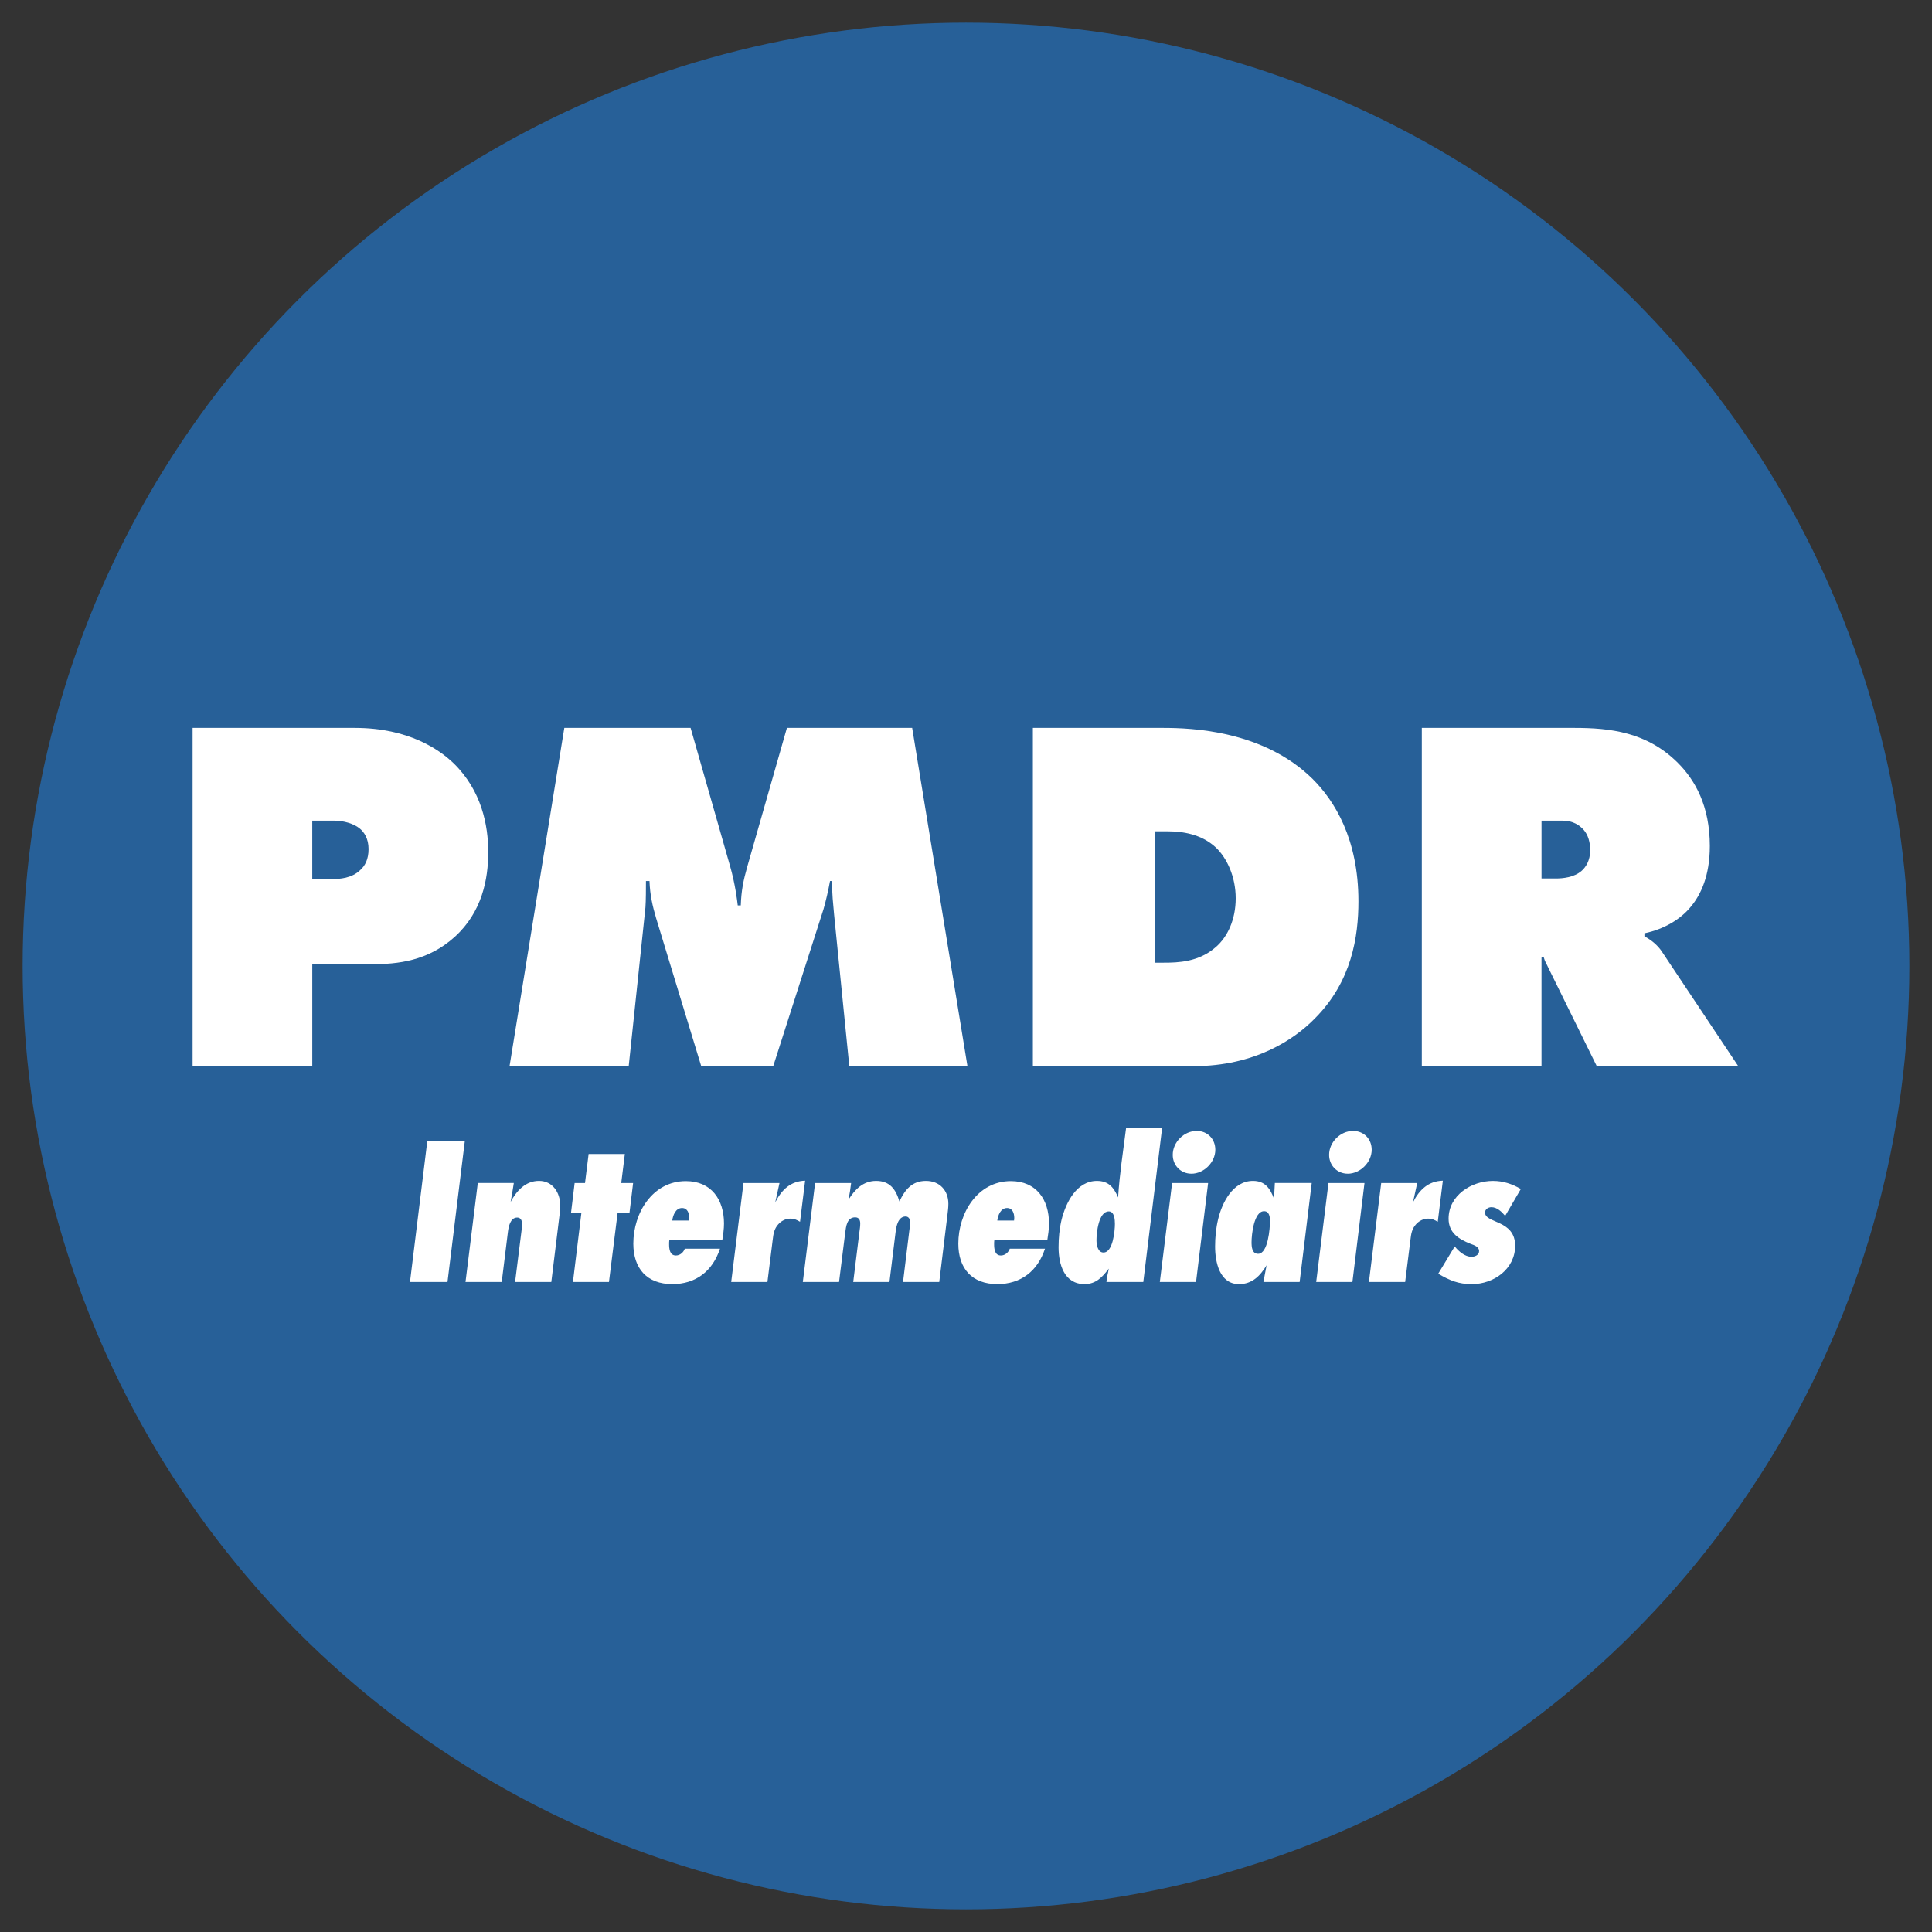
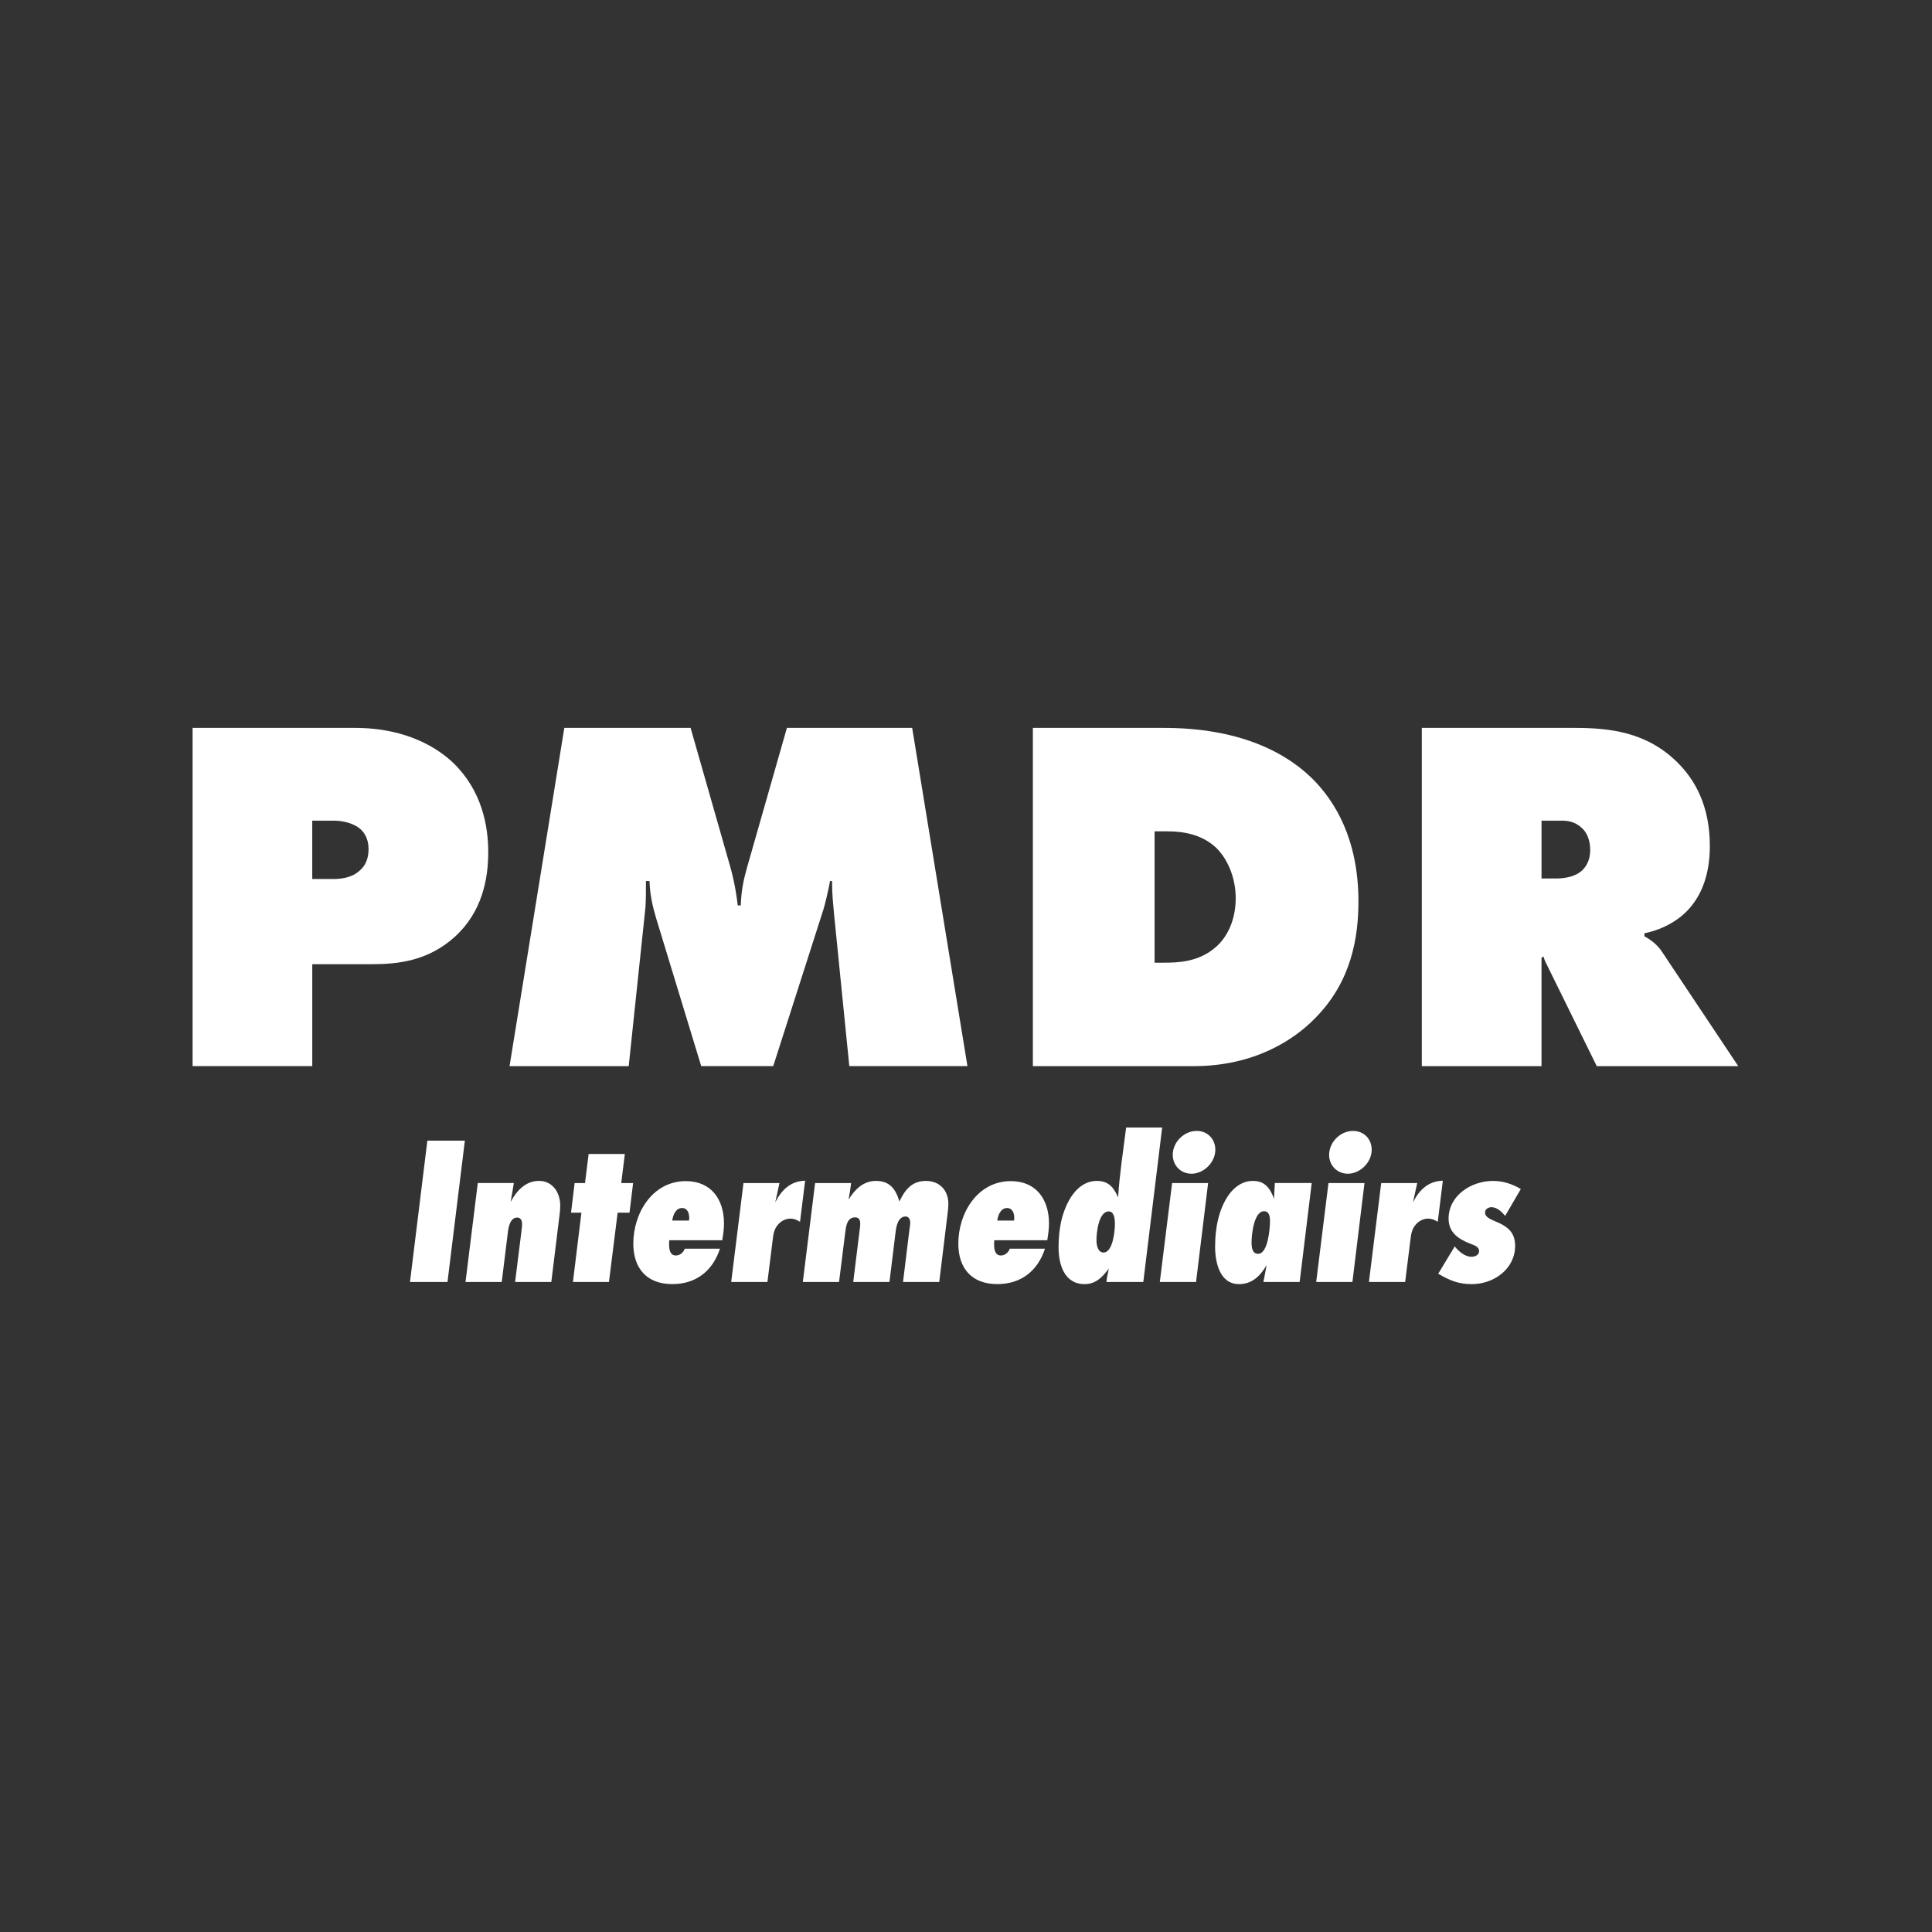
<svg xmlns="http://www.w3.org/2000/svg" id="Layer_1" width="1024" height="1024" viewBox="0 0 1024 1024">
  <rect x="0" y="0" width="1024" height="1024" fill="#333333" stroke="none" />
-   <circle cx="512" cy="512" r="500" fill="#276098" />
  <path d="M237.18,679.48h-19.88l9.21-74.91h19.88l-9.21,74.91Z" fill="#fff" />
  <path d="M272.33,627.03c-.56,3.37-1.01,6.63-1.68,9.99,3.14-5.84,7.86-11.12,15.05-11.12s11.23,6.18,11.23,13.03c0,1.57-.11,3.26-.34,4.83l-4.38,35.71h-19.2l3.48-27.74c.11-1.01.22-1.91.22-2.92,0-1.68-.56-3.48-2.58-3.48-3.71,0-4.6,4.94-4.94,7.75l-3.26,26.39h-19.2l6.51-52.45h19.09Z" fill="#fff" />
  <path d="M333.65,642.75h-6.29l-4.6,36.72h-19.09l4.49-36.72h-5.5l1.91-15.72h5.5l1.91-15.39h19.2l-1.91,15.39h6.29l-1.91,15.72Z" fill="#fff" />
  <path d="M381.6,661.85c-3.93,11.9-12.8,18.75-25.27,18.75-13.48,0-20.66-8.31-20.66-21.45,0-16.17,10.11-33.13,27.85-33.13,13.48,0,20.21,9.77,20.21,22.46,0,3.03-.45,5.95-.9,8.87h-28.08c-.11.67-.11,1.46-.11,2.13,0,2.47.34,5.95,3.59,5.95,2.25,0,4.04-1.68,4.72-3.59h18.64ZM365.2,646.91c0-.45.11-.9.11-1.35,0-2.47-.9-5.28-3.82-5.28-3.37,0-4.83,3.82-5.17,6.63h8.87Z" fill="#fff" />
  <path d="M424.05,647.58c-1.68-1.01-3.14-1.68-5.17-1.68-2.47,0-4.83,1.24-6.4,3.03-2.13,2.36-2.58,5.05-2.92,8.09l-2.81,22.46h-19.2l6.51-52.45h19.09l-2.25,10.22c3.37-6.63,8.09-11.23,15.83-11.46l-2.7,21.79Z" fill="#fff" />
  <path d="M451.11,627.03c-.34,2.92-.79,5.84-1.35,8.76,3.37-5.39,7.75-9.88,14.6-9.88,7.3,0,10.45,4.49,12.35,10.89,2.92-6.18,6.63-10.89,14.04-10.89s11.9,5.17,11.9,12.13c0,1.8-.22,3.71-.45,5.5l-4.38,35.94h-19.2l3.37-27.52c.11-1.24.45-2.58.45-3.82,0-1.57-.56-3.37-2.47-3.37-3.93,0-4.94,5.17-5.28,8.2l-3.26,26.5h-19.2l3.26-26.39c.22-1.57.45-3.03.45-4.6,0-1.8-.67-3.26-2.69-3.26-4.38,0-4.83,4.83-5.28,8.2l-3.26,26.06h-19.2l6.51-52.45h19.09Z" fill="#fff" />
  <path d="M553.86,661.85c-3.93,11.9-12.8,18.75-25.27,18.75-13.48,0-20.66-8.31-20.66-21.45,0-16.17,10.11-33.13,27.85-33.13,13.48,0,20.21,9.77,20.21,22.46,0,3.03-.45,5.95-.9,8.87h-28.08c-.11.67-.11,1.46-.11,2.13,0,2.47.34,5.95,3.59,5.95,2.25,0,4.04-1.68,4.72-3.59h18.64ZM537.47,646.91c0-.45.11-.9.11-1.35,0-2.47-.9-5.28-3.82-5.28-3.37,0-4.83,3.82-5.17,6.63h8.87Z" fill="#fff" />
  <path d="M605.97,679.48h-19.54c.11-2.36.9-4.72,1.24-7.08-3.37,4.49-6.85,8.2-12.8,8.2-10.89,0-13.81-10.56-13.81-19.54,0-4.83.45-9.77,1.57-14.49,2.25-9.1,7.97-20.66,18.75-20.66,6.18,0,8.99,3.48,11.23,8.76.79-12.47,2.7-24.71,4.27-37.06h19.09l-10,81.87ZM587.66,642.08c-5.39,0-6.51,11.34-6.51,15.27,0,2.36.67,6.51,3.71,6.51,5.05,0,6.06-11.57,6.06-15.16,0-2.13-.22-6.63-3.26-6.63Z" fill="#fff" />
  <path d="M633.93,679.48h-19.2l6.51-52.45h19.09l-6.4,52.45ZM631.46,622.09c-5.62,0-9.88-4.38-9.88-9.99,0-6.74,5.95-12.69,12.69-12.69,5.73,0,9.88,4.27,9.88,10,0,6.63-6.06,12.69-12.69,12.69Z" fill="#fff" />
  <path d="M688.84,679.48h-19.2c.56-2.92,1.12-5.95,1.68-8.87-3.37,5.62-7.64,10-14.6,10-10.33,0-12.69-11.68-12.69-19.88,0-4.83.45-9.66,1.57-14.38,2.13-8.98,7.86-20.44,18.53-20.44,6.4,0,9.1,4.04,11.12,9.43.11-2.81.34-5.5.45-8.31h19.54l-6.4,52.45ZM669.98,641.97c-5.39,0-6.63,12.47-6.63,16.4,0,2.47.22,6.18,3.48,6.18,5.28,0,6.29-13.59,6.29-17.41,0-2.13-.34-5.17-3.14-5.17Z" fill="#fff" />
  <path d="M716.81,679.48h-19.2l6.51-52.45h19.09l-6.4,52.45ZM714.34,622.09c-5.62,0-9.88-4.38-9.88-9.99,0-6.74,5.95-12.69,12.69-12.69,5.73,0,9.88,4.27,9.88,10,0,6.63-6.06,12.69-12.69,12.69Z" fill="#fff" />
  <path d="M762.06,647.58c-1.68-1.01-3.14-1.68-5.17-1.68-2.47,0-4.83,1.24-6.4,3.03-2.13,2.36-2.58,5.05-2.92,8.09l-2.81,22.46h-19.2l6.51-52.45h19.09l-2.25,10.22c3.37-6.63,8.09-11.23,15.83-11.46l-2.7,21.79Z" fill="#fff" />
  <path d="M797.77,644.44c-1.8-2.13-4.27-4.6-7.3-4.6-1.57,0-3.37,1.01-3.37,2.81,0,5.95,15.95,3.71,15.95,17.63,0,12.35-11.34,20.33-22.91,20.33-7.19,0-11.68-1.91-17.86-5.5l8.76-14.49c2.02,2.58,5.39,5.5,8.87,5.5,1.8,0,4.04-.9,4.04-3.03,0-2.36-2.69-3.14-4.49-3.82-6.29-2.47-11.68-5.84-11.68-13.36,0-12.35,12.13-19.99,23.47-19.99,5.5,0,10.11,1.57,14.82,4.27l-8.31,14.26Z" fill="#fff" />
  <path d="M102.08,565.07v-179.27h86.01c28.49,0,44.89,11.56,52.41,18.81,14.78,14.51,18.28,32.79,18.28,47.04s-3.23,31.72-17.74,44.89c-14.25,12.9-30.37,14.51-44.08,14.51h-31.45v54.02h-63.43ZM165.51,465.89h11.02c3.23,0,9.94-.27,14.51-4.84,2.42-2.15,4.3-5.64,4.3-11.02,0-5.64-2.42-9.14-4.84-11.02-2.96-2.42-8.33-4.03-13.17-4.03h-11.83v30.91Z" fill="#fff" />
  <path d="M270.07,565.07l29.03-179.27h66.93l20.96,73.38c2.69,9.41,3.76,18.28,4.03,20.7h1.61c.27-7.79,1.34-13.17,3.49-20.7l20.96-73.38h66.39l29.3,179.27h-62.62l-8.06-80.36c-.54-6.18-1.08-10.21-1.08-17.74h-1.08c-.81,4.57-2.42,11.56-3.49,15.05l-26.61,83.05h-38.17l-23.92-78.48c-1.88-6.45-3.23-12.1-3.49-19.62h-1.88c0,3.49,0,10.48-.27,13.98l-8.87,84.13h-63.16Z" fill="#fff" />
  <path d="M547.44,565.07v-179.27h69.08c15.05,0,53.22,1.34,79.29,27.15,11.56,11.56,24.19,31.72,24.19,64.78,0,18.55-3.49,42.47-23.12,62.09-10.75,11.02-31.72,25.26-64.24,25.26h-85.2ZM611.95,510.24h4.84c7.53,0,18.55-.27,27.68-8.33,6.18-5.38,10.48-14.51,10.48-25.8s-4.57-21.23-10.48-26.88c-7.79-7.26-18.01-8.6-25.53-8.6h-6.99v69.61Z" fill="#fff" />
  <path d="M753.59,565.07v-179.27h80.9c18.82,0,38.44,2.15,54.83,18.55,9.14,9.14,16.93,22.85,16.93,44.08,0,15.86-4.84,25.8-9.94,31.98-5.38,6.72-14.25,12.1-24.73,14.25v1.61c3.49,1.88,6.99,4.57,9.41,8.33l40.32,60.48h-74.99l-25.8-52.41c-.81-1.88-1.61-2.69-2.42-5.64l-1.07.54v57.52h-63.43ZM817.03,465.62h7.53c3.76,0,9.68-.54,13.71-4.03,2.15-1.88,4.57-5.38,4.57-11.02,0-4.03-1.08-8.06-3.49-10.75-2.15-2.42-5.64-4.84-11.02-4.84h-11.29v30.64Z" fill="#fff" />
</svg>